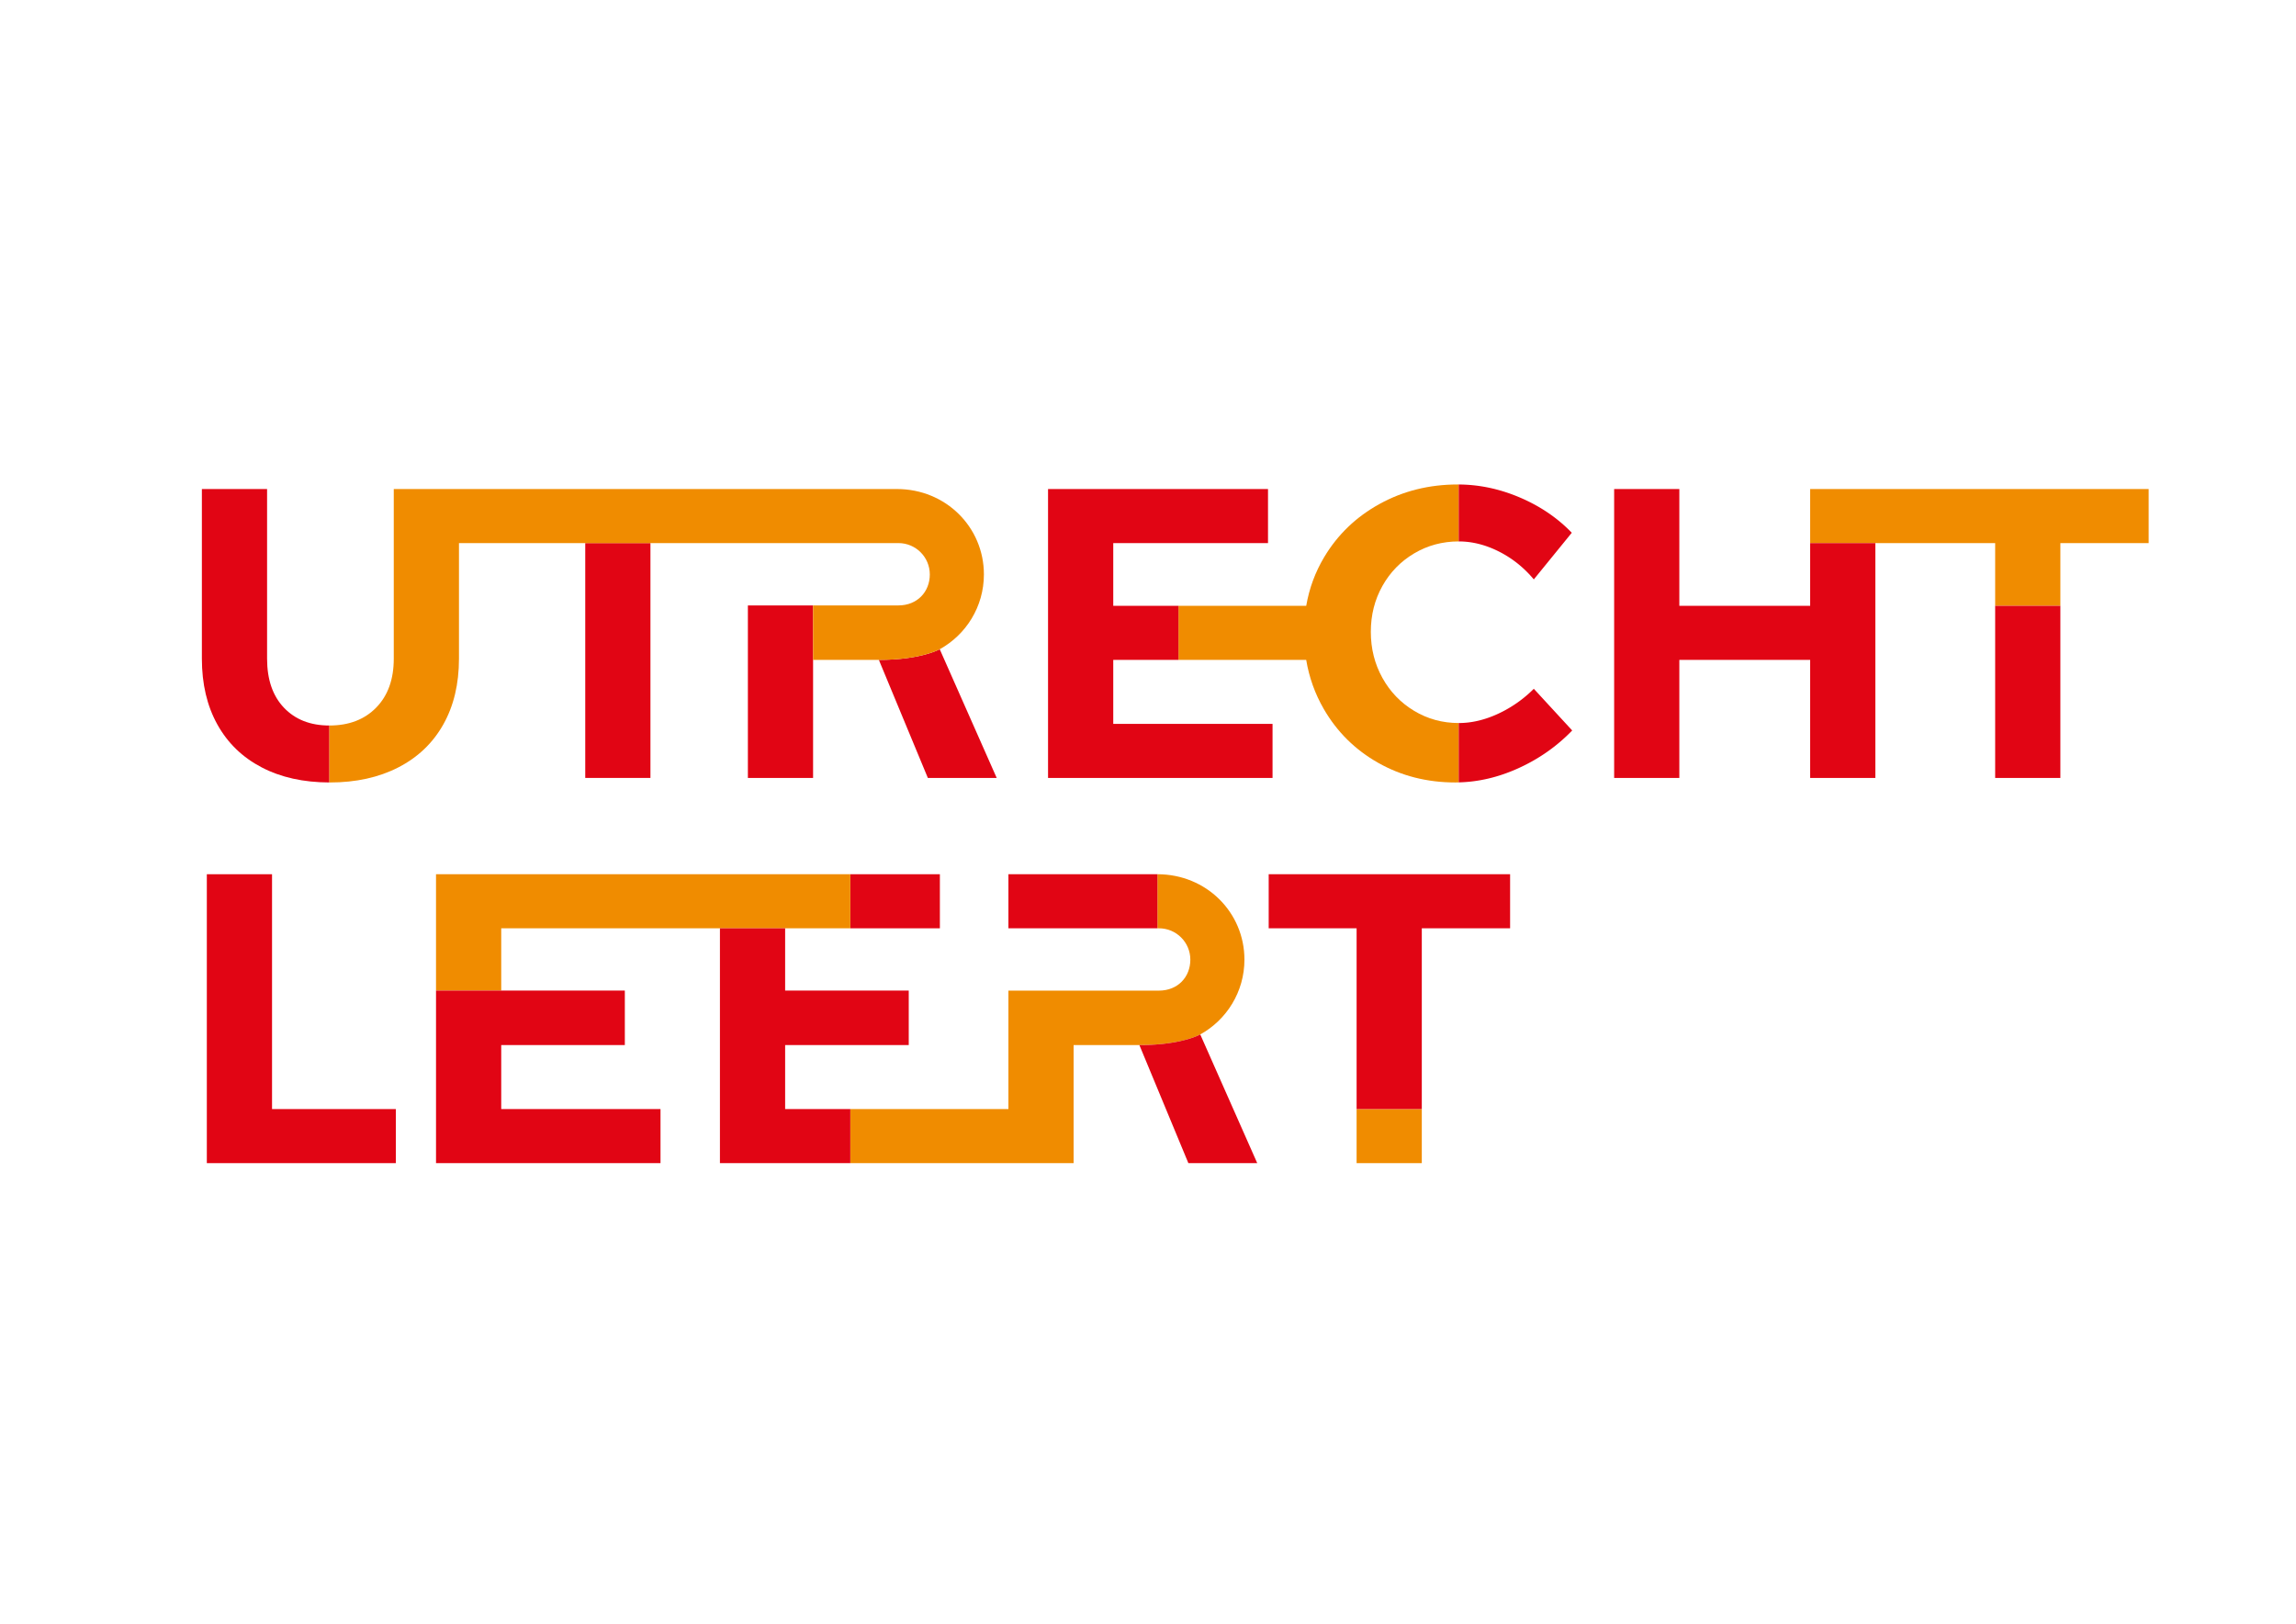
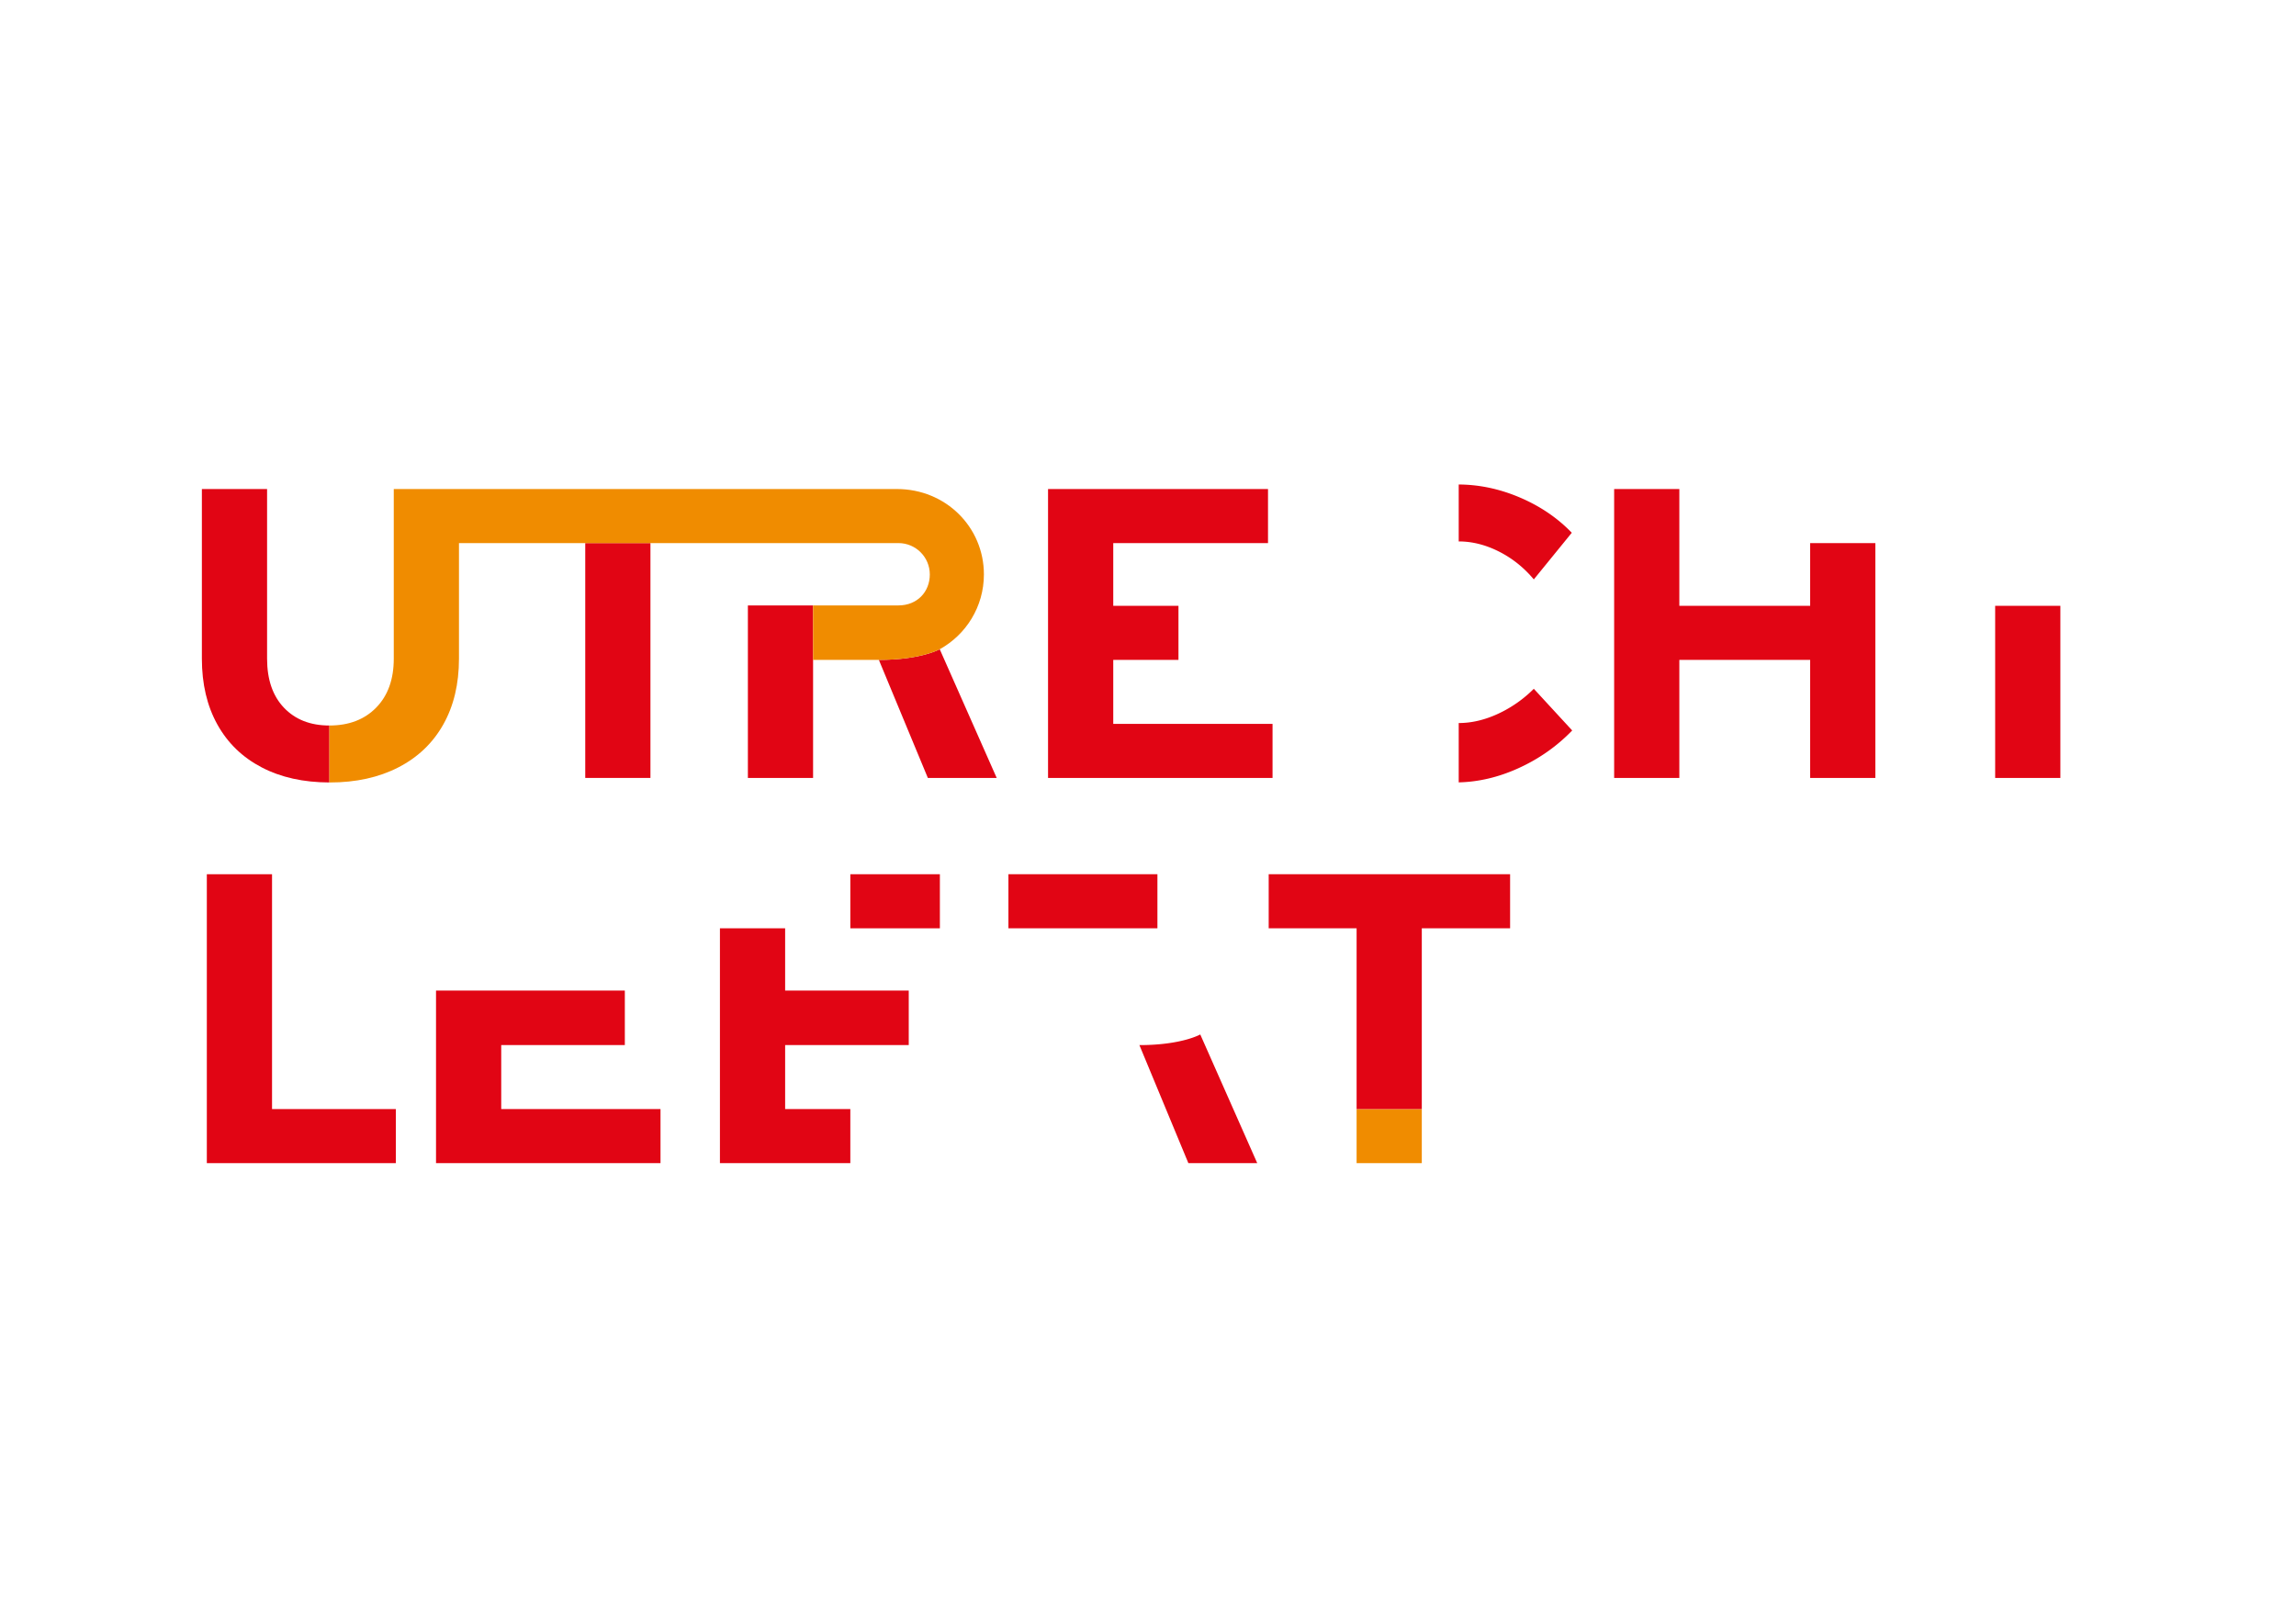
<svg xmlns="http://www.w3.org/2000/svg" width="841.89" height="595.28">
  <path fill="#E10514" d="M311.796 320.508h32.836v19.824h-32.836zm-73.295-121.404v86.098h-23.905v-86.098h23.905z" />
  <path fill="#F08C00" d="M521.34 406.604v19.822h-23.905v-19.822h23.905z" />
  <path fill="#E10514" d="M75.84 320.508h23.91v86.096h45.392v19.822H75.84V320.508z" />
-   <path fill="#F08C00" d="M159.879 363.162v-42.654h151.917v19.824H183.789v22.83h-23.91zM663.744 179.28h124.123v19.824h-32.378v22.997H731.58v-22.997h-67.836V179.28zM424.403 320.508h-.005v19.824h.576c6.347 0 11.494 5.143 11.494 11.496 0 6.357-4.576 11.346-11.494 11.35h-55.211v43.426h-57.967v19.822h81.871V383.15h24.126c15.546 0 22.315-3.902 22.315-3.902 9.656-5.342 16.198-15.617 16.198-27.434.001-17.304-13.949-31.306-31.903-31.306zm94.134-117.626c4.941-2.922 10.383-4.384 16.339-4.384v-20.875c-.102 0-.202-.008-.304-.008-10.487 0-20.044 2.371-28.668 7.116-8.628 4.739-15.411 11.249-20.357 19.517-3.299 5.523-5.491 11.476-6.587 17.853h-46.846v19.824h46.837c1.076 6.428 3.221 12.433 6.447 18.006 4.845 8.374 11.498 14.96 19.972 19.748 8.476 4.792 17.907 7.186 28.299 7.186.402 0 .805-.024 1.207-.034v-21.756c-5.956 0-11.397-1.485-16.339-4.46-4.946-2.977-8.83-7.008-11.652-12.109-2.826-5.09-4.239-10.714-4.239-16.868 0-6.152 1.413-11.753 4.239-16.794 2.822-5.044 6.706-9.029 11.652-11.962z" />
  <path fill="#E10514" d="M274.23 221.957v63.245h23.91v-63.245zm54.694-42.674zm15.656 58.738s-6.773 3.908-22.319 3.908l17.959 43.272h25.246l-20.886-47.18z" />
  <path fill="#F08C00" d="M328.924 179.283zm-.053.003a.428.428 0 00.054-.002c-.02-.002-.198.002-.054.002z" />
  <path fill="#E10514" d="M104.134 259.475c-4.134-4.336-6.201-10.335-6.201-18.003V179.28h-23.91v62.192c0 9.283 1.894 17.325 5.677 24.136 3.783 6.806 9.206 12.056 16.267 15.733 7.022 3.662 15.293 5.499 24.813 5.519v-20.877c-6.96 0-12.503-2.168-16.646-6.508z" />
  <path fill="#F08C00" d="M328.871 179.286l-184.484-.006v62.193c0 7.562-2.144 13.541-6.432 17.931-4.288 4.388-10.008 6.58-17.175 6.58v20.877c.052 0 .102.004.154.004 9.585 0 17.954-1.841 25.116-5.523 7.162-3.677 12.661-8.927 16.492-15.733 3.836-6.811 5.754-14.854 5.754-24.136v-42.368h161.146c6.345 0 11.499 5.148 11.499 11.499 0 6.354-4.576 11.343-11.499 11.354H298.14v19.973h24.121c15.545 0 22.319-3.908 22.319-3.908 9.657-5.34 16.194-15.618 16.194-27.429 0-17.31-13.944-31.308-31.903-31.308z" />
  <path fill="#E10514" d="M183.789 383.15h45.322v-19.988h-69.232v63.264h82.314v-19.822h-58.404zm104.103 23.454V383.15h45.322v-19.988h-45.322v-22.83h-23.91v86.094h47.814v-19.822zm136.457-86.096h-54.586v19.824h54.635v-19.824h-.049zm15.759 58.74s-6.769 3.902-22.315 3.902l17.955 43.275h25.251l-20.891-47.177zm25.091-58.74v19.824h32.236v66.272h23.905v-66.272h32.379v-19.824zm-56.995-78.583h23.91v-19.824h-23.91v-22.997h56.746V179.28h-80.656v105.922h82.318v-19.825h-58.408zm126.672-43.427c4.946 0 9.859 1.236 14.752 3.707 4.894 2.472 9.157 5.879 12.786 10.215l13.921-17.099c-5.244-5.447-11.599-9.764-19.064-12.941-7.371-3.137-14.831-4.715-22.395-4.757v20.875zm27.538 54.021a45.457 45.457 0 01-13.084 9.153c-4.894 2.268-9.71 3.403-14.454 3.403v21.756c7.259-.171 14.498-1.862 21.712-5.11 7.614-3.427 14.248-8.07 19.901-13.92l-14.075-15.282zm101.33-53.415v22.997h-47.969V179.28h-23.904v105.922h23.904v-43.277h47.969v43.277h23.904v-86.098zm67.836 22.997h23.909v63.101H731.58z" />
</svg>